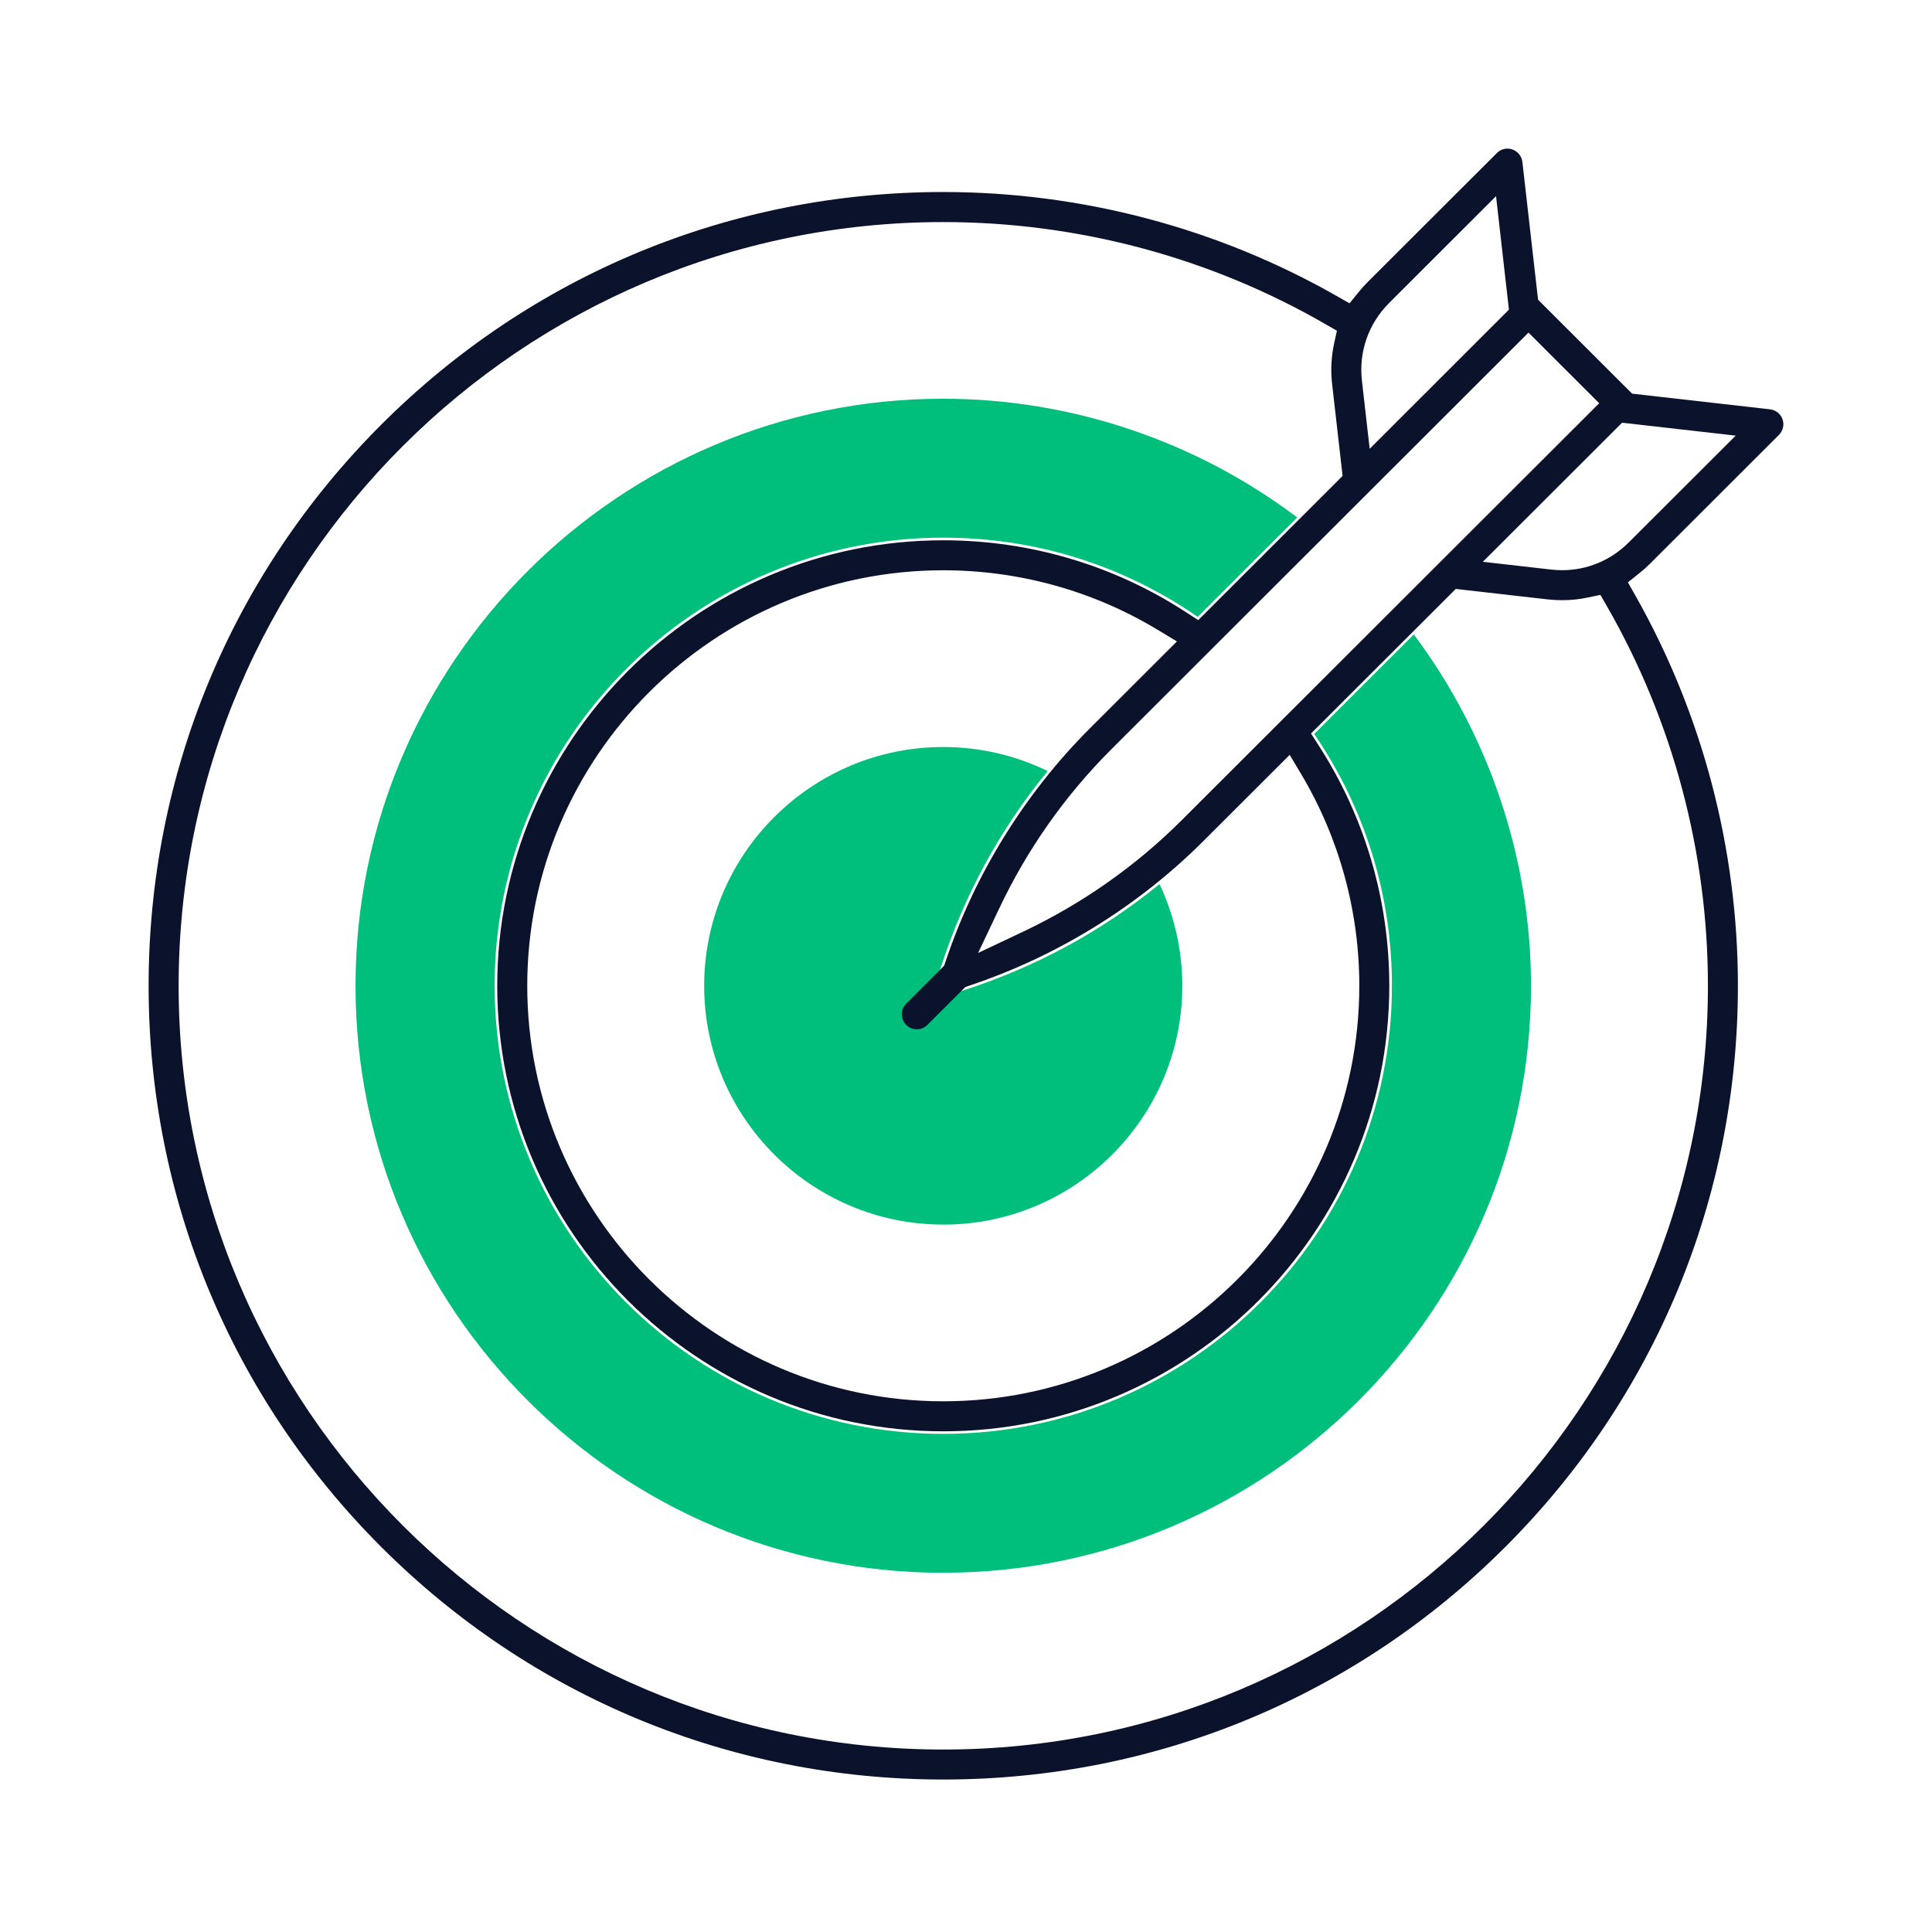
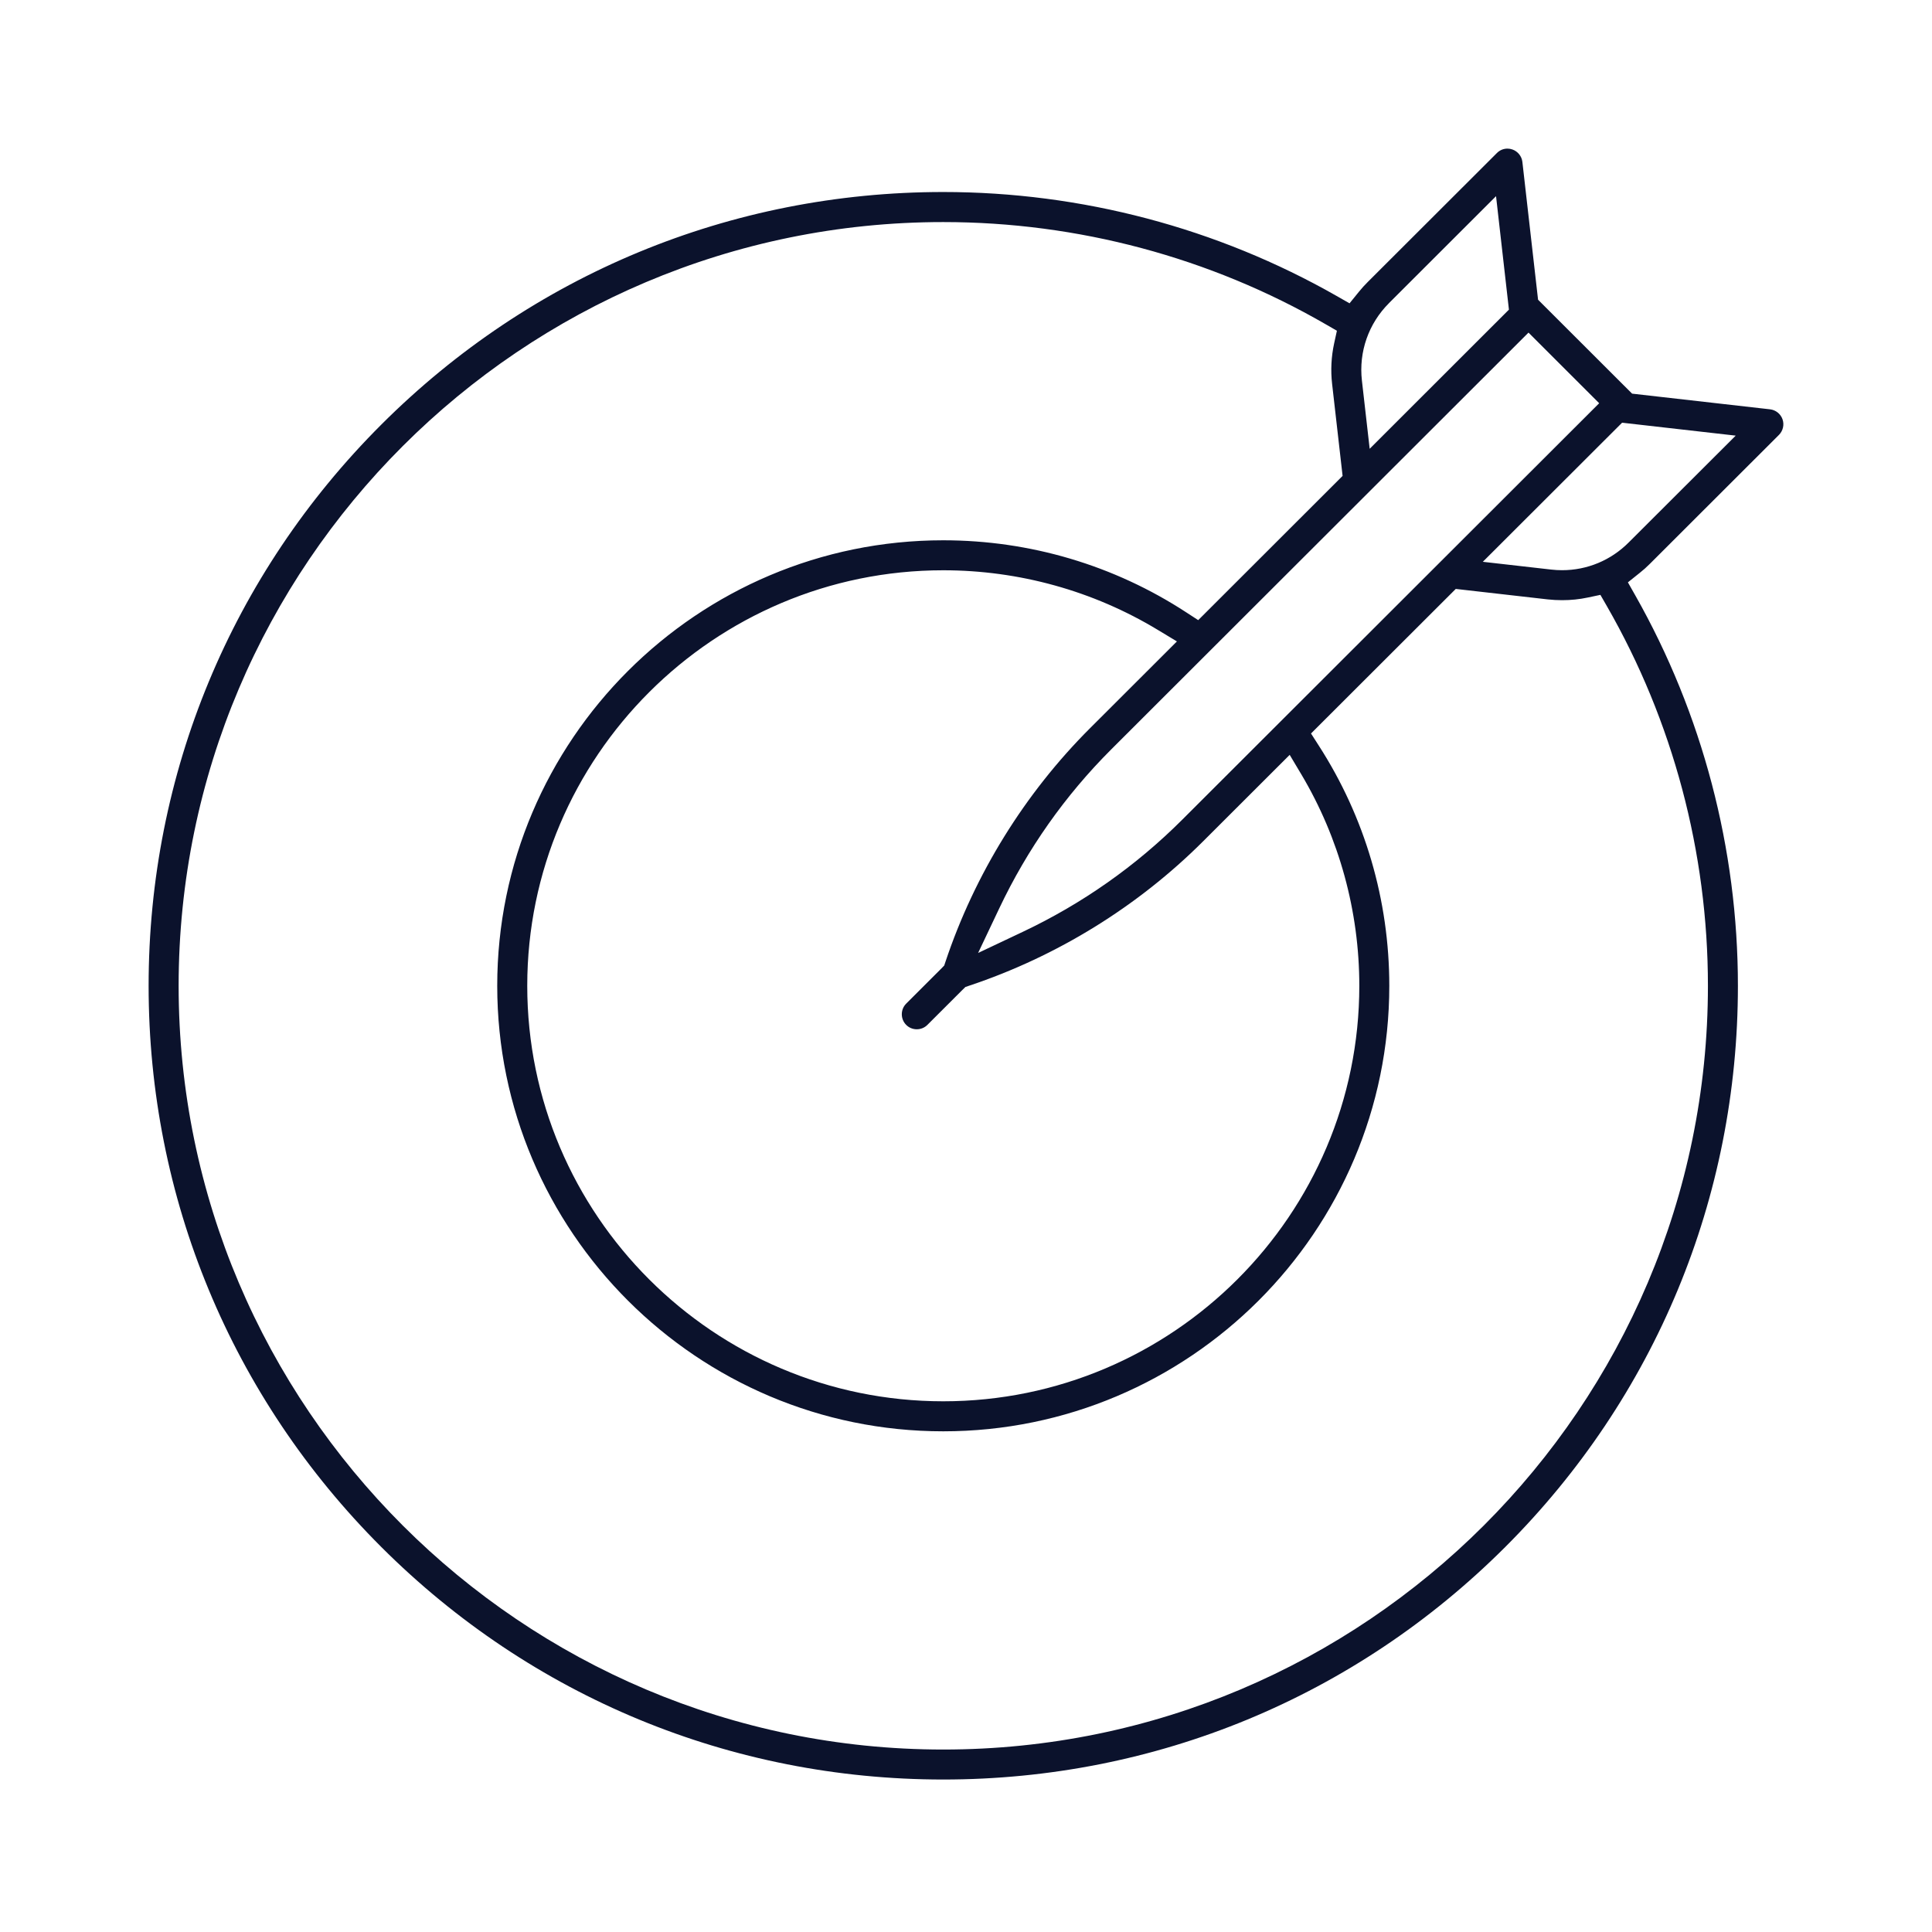
<svg xmlns="http://www.w3.org/2000/svg" width="52" height="52" viewBox="0 0 52 52" fill="none">
-   <path d="M25.388 42.332C16.665 42.332 9.569 35.244 9.569 26.533C9.569 17.822 16.665 10.732 25.388 10.732C28.82 10.732 32.182 11.864 34.916 13.928L32.237 16.603C30.216 15.206 27.858 14.471 25.388 14.471C18.73 14.471 13.313 19.881 13.313 26.532C13.313 33.183 18.729 38.593 25.388 38.593C32.047 38.593 37.464 33.183 37.464 26.532C37.464 24.093 36.742 21.759 35.372 19.755L38.053 17.077C40.09 19.796 41.207 23.133 41.207 26.532C41.207 35.244 34.111 42.331 25.388 42.331V42.332Z" fill="#00BF7C" />
-   <path d="M25.388 32.96C21.84 32.96 18.953 30.077 18.953 26.533C18.953 22.989 21.84 20.106 25.388 20.106C26.366 20.106 27.327 20.328 28.199 20.753C26.908 22.33 25.939 24.114 25.314 26.065L25.034 26.94L25.91 26.661C27.854 26.041 29.634 25.078 31.209 23.796C31.611 24.648 31.822 25.584 31.822 26.534C31.822 30.078 28.936 32.961 25.387 32.961L25.388 32.96Z" fill="#00BF7C" />
  <path d="M25.388 47.896C19.676 47.896 14.305 45.675 10.265 41.64C6.225 37.604 4 32.239 4 26.533C4 20.827 6.225 15.462 10.265 11.426C14.304 7.391 19.675 5.168 25.388 5.168C29.102 5.168 32.763 6.135 35.974 7.965L36.323 8.164L36.577 7.851C36.651 7.76 36.731 7.67 36.816 7.587L40.289 4.119C40.365 4.042 40.466 4 40.574 4C40.62 4 40.663 4.008 40.706 4.023C40.852 4.074 40.958 4.205 40.975 4.358L41.397 8.067L43.928 10.595L47.642 11.017C47.795 11.035 47.926 11.14 47.977 11.286C48.028 11.431 47.99 11.595 47.882 11.704L44.408 15.174C44.321 15.262 44.228 15.345 44.13 15.422L43.815 15.674L44.014 16.025C45.821 19.216 46.776 22.849 46.776 26.533C46.776 32.239 44.552 37.604 40.512 41.64C36.471 45.675 31.101 47.896 25.388 47.896ZM25.388 5.977C14.04 5.976 4.808 15.198 4.808 26.533C4.808 37.867 14.04 47.089 25.388 47.089C36.737 47.089 45.969 37.867 45.969 26.533C45.969 22.942 45.028 19.408 43.247 16.31L43.075 16.011L42.738 16.082C42.511 16.131 42.278 16.154 42.044 16.154C41.917 16.154 41.787 16.147 41.659 16.133L39.182 15.851L35.286 19.742L35.493 20.065C36.737 21.993 37.393 24.23 37.393 26.533C37.393 33.145 32.008 38.524 25.388 38.524C18.768 38.524 13.383 33.144 13.383 26.533C13.383 19.922 18.768 14.542 25.388 14.542C27.721 14.542 29.983 15.213 31.927 16.481L32.25 16.691L36.136 12.809L35.854 10.335C35.812 9.967 35.831 9.598 35.909 9.24L35.983 8.902L35.683 8.729C32.568 6.929 29.008 5.977 25.389 5.977H25.388ZM25.388 15.349C19.214 15.349 14.191 20.367 14.191 26.533C14.191 32.699 19.214 37.716 25.388 37.716C31.562 37.716 36.586 32.699 36.586 26.533C36.586 24.525 36.046 22.556 35.024 20.84L34.712 20.317L32.386 22.64C30.627 24.397 28.449 25.742 26.089 26.529L25.985 26.564L25.896 26.651L24.961 27.585C24.884 27.662 24.783 27.703 24.675 27.703C24.567 27.703 24.465 27.661 24.39 27.585C24.233 27.427 24.233 27.171 24.39 27.013L25.341 26.063L25.414 25.987L25.447 25.887C26.235 23.529 27.582 21.353 29.34 19.598L31.677 17.264L31.158 16.951C29.423 15.903 27.427 15.349 25.388 15.349ZM29.911 20.168C28.667 21.41 27.652 22.851 26.894 24.451L26.326 25.649L27.525 25.082C29.127 24.325 30.57 23.31 31.814 22.068L43.042 10.853L41.14 8.952L29.911 20.168ZM39.912 15.121L41.749 15.33C41.846 15.341 41.945 15.347 42.042 15.347C42.719 15.347 43.356 15.082 43.836 14.601L46.717 11.725L43.659 11.377L39.91 15.121H39.912ZM37.385 8.159C36.834 8.709 36.568 9.469 36.656 10.243L36.865 12.079L40.613 8.334L40.266 5.28L37.385 8.158L37.385 8.159Z" fill="#0B122C" />
</svg>